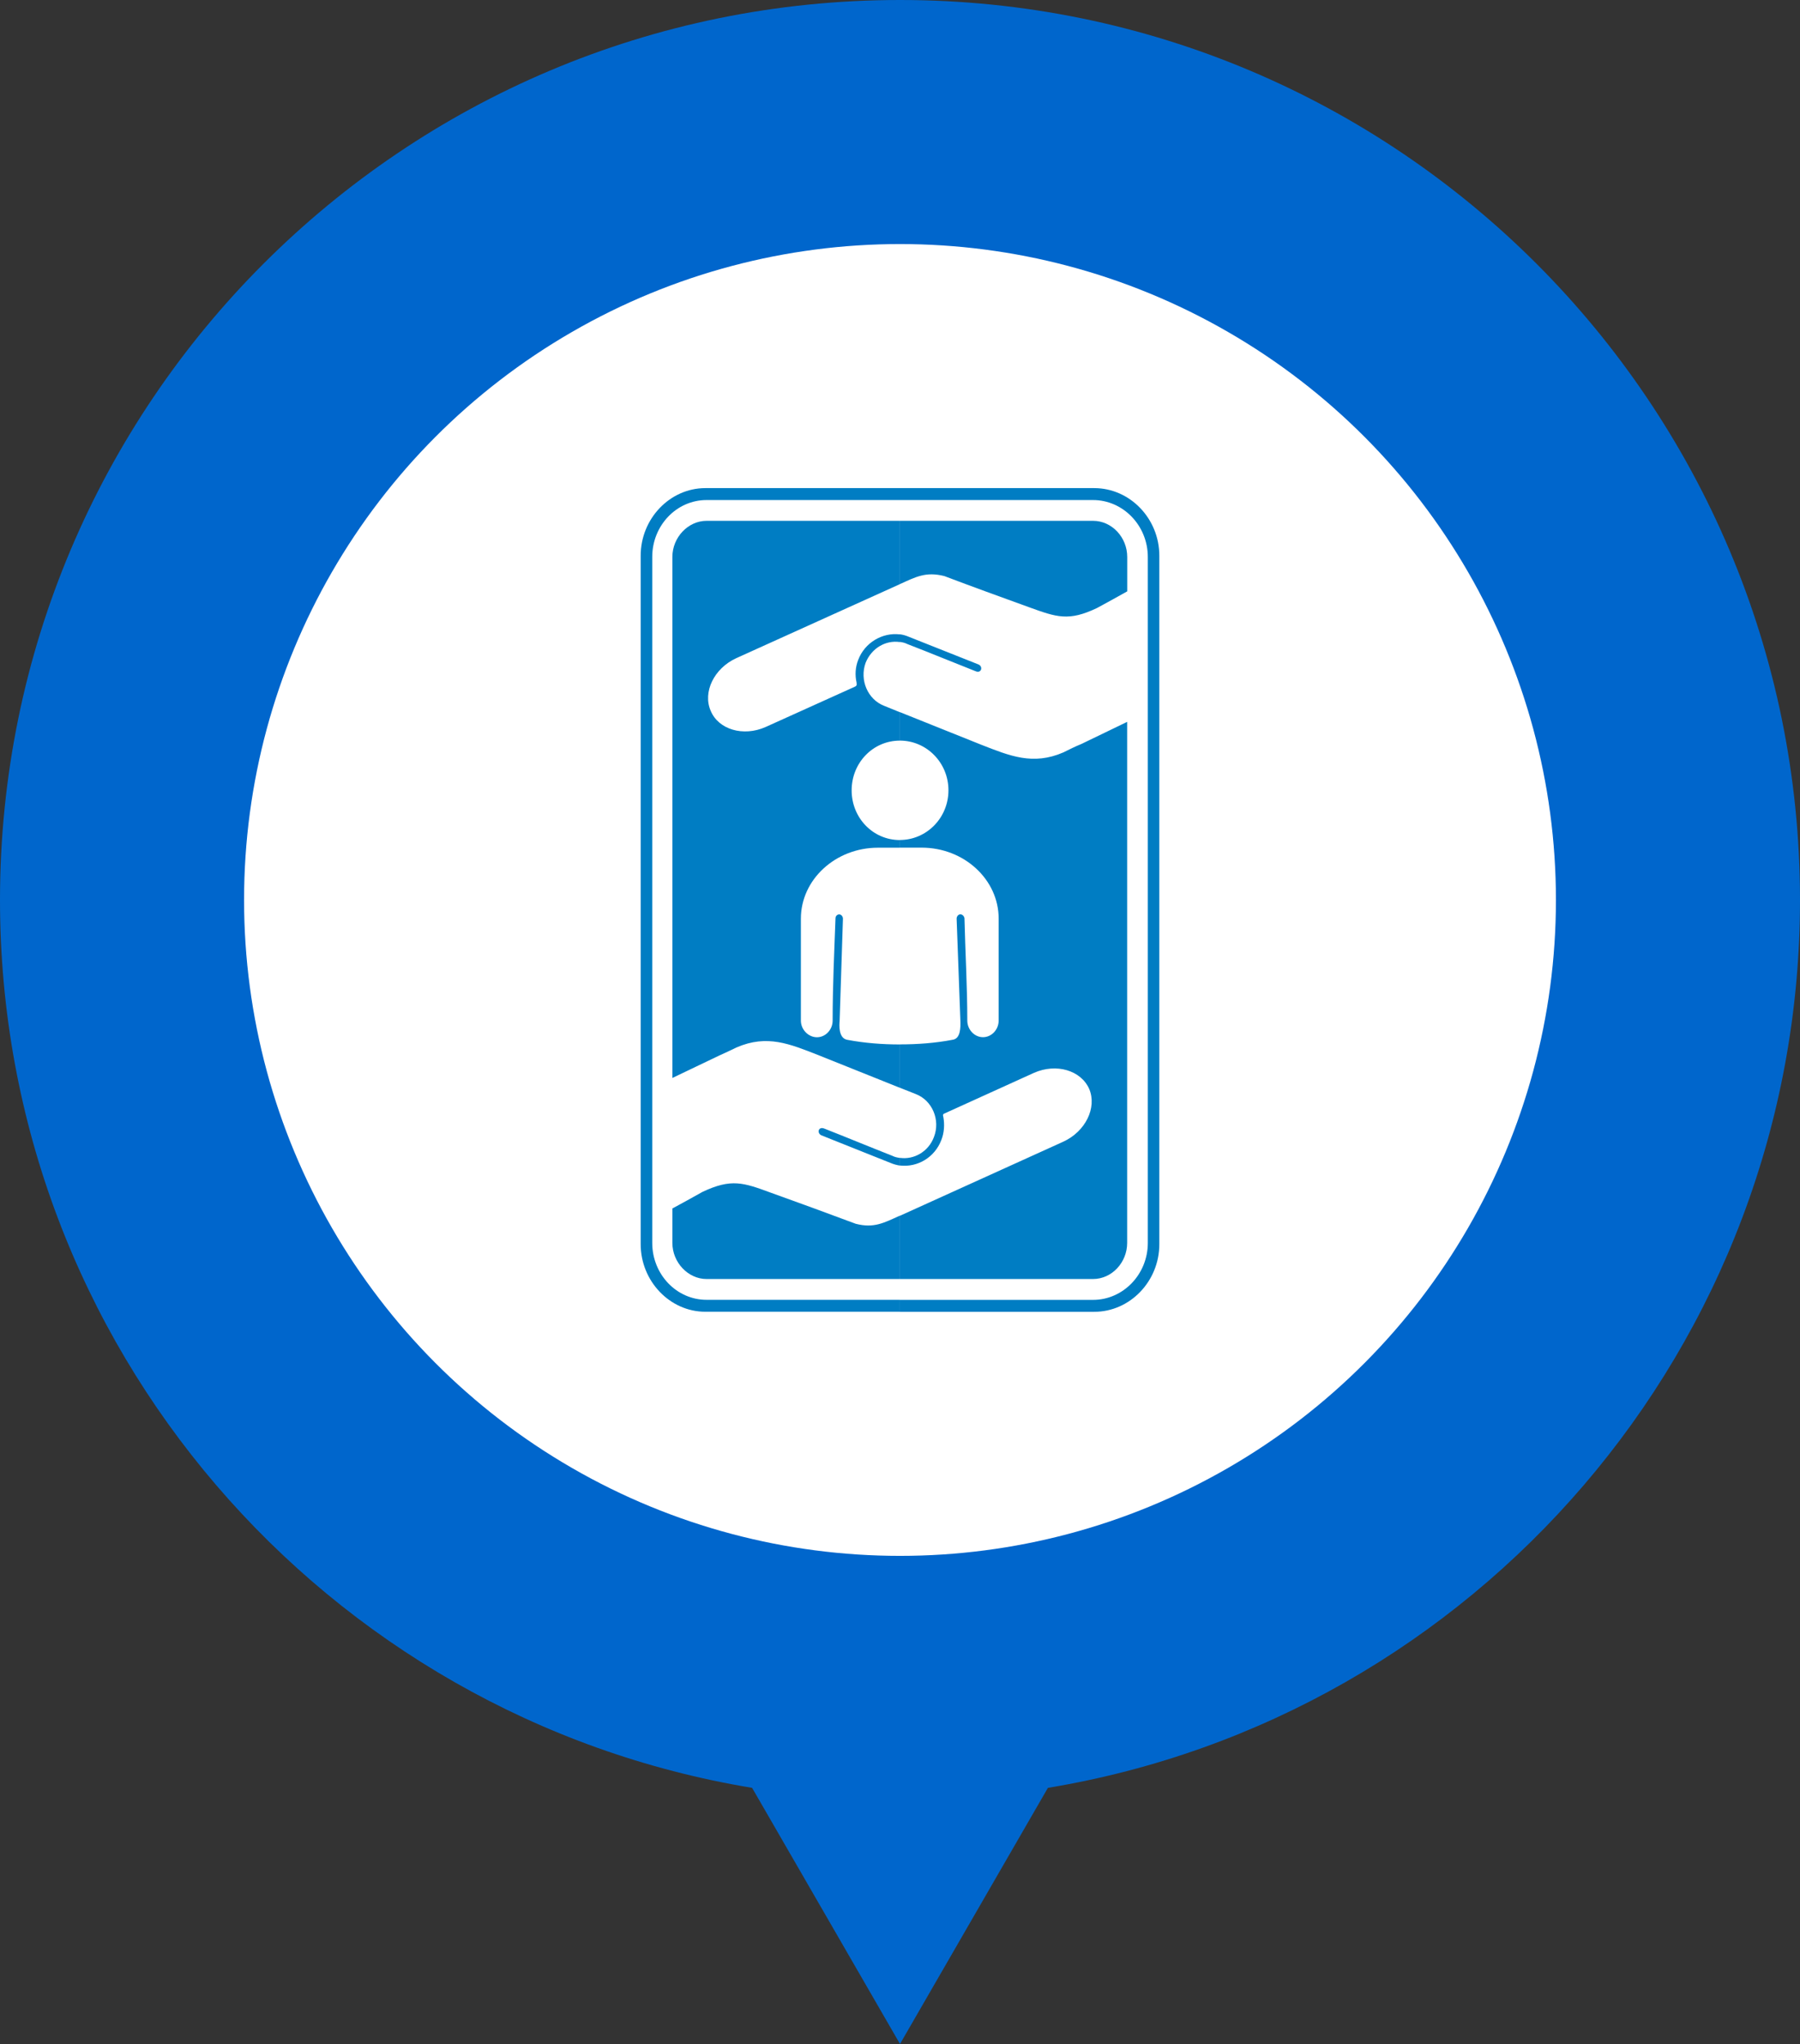
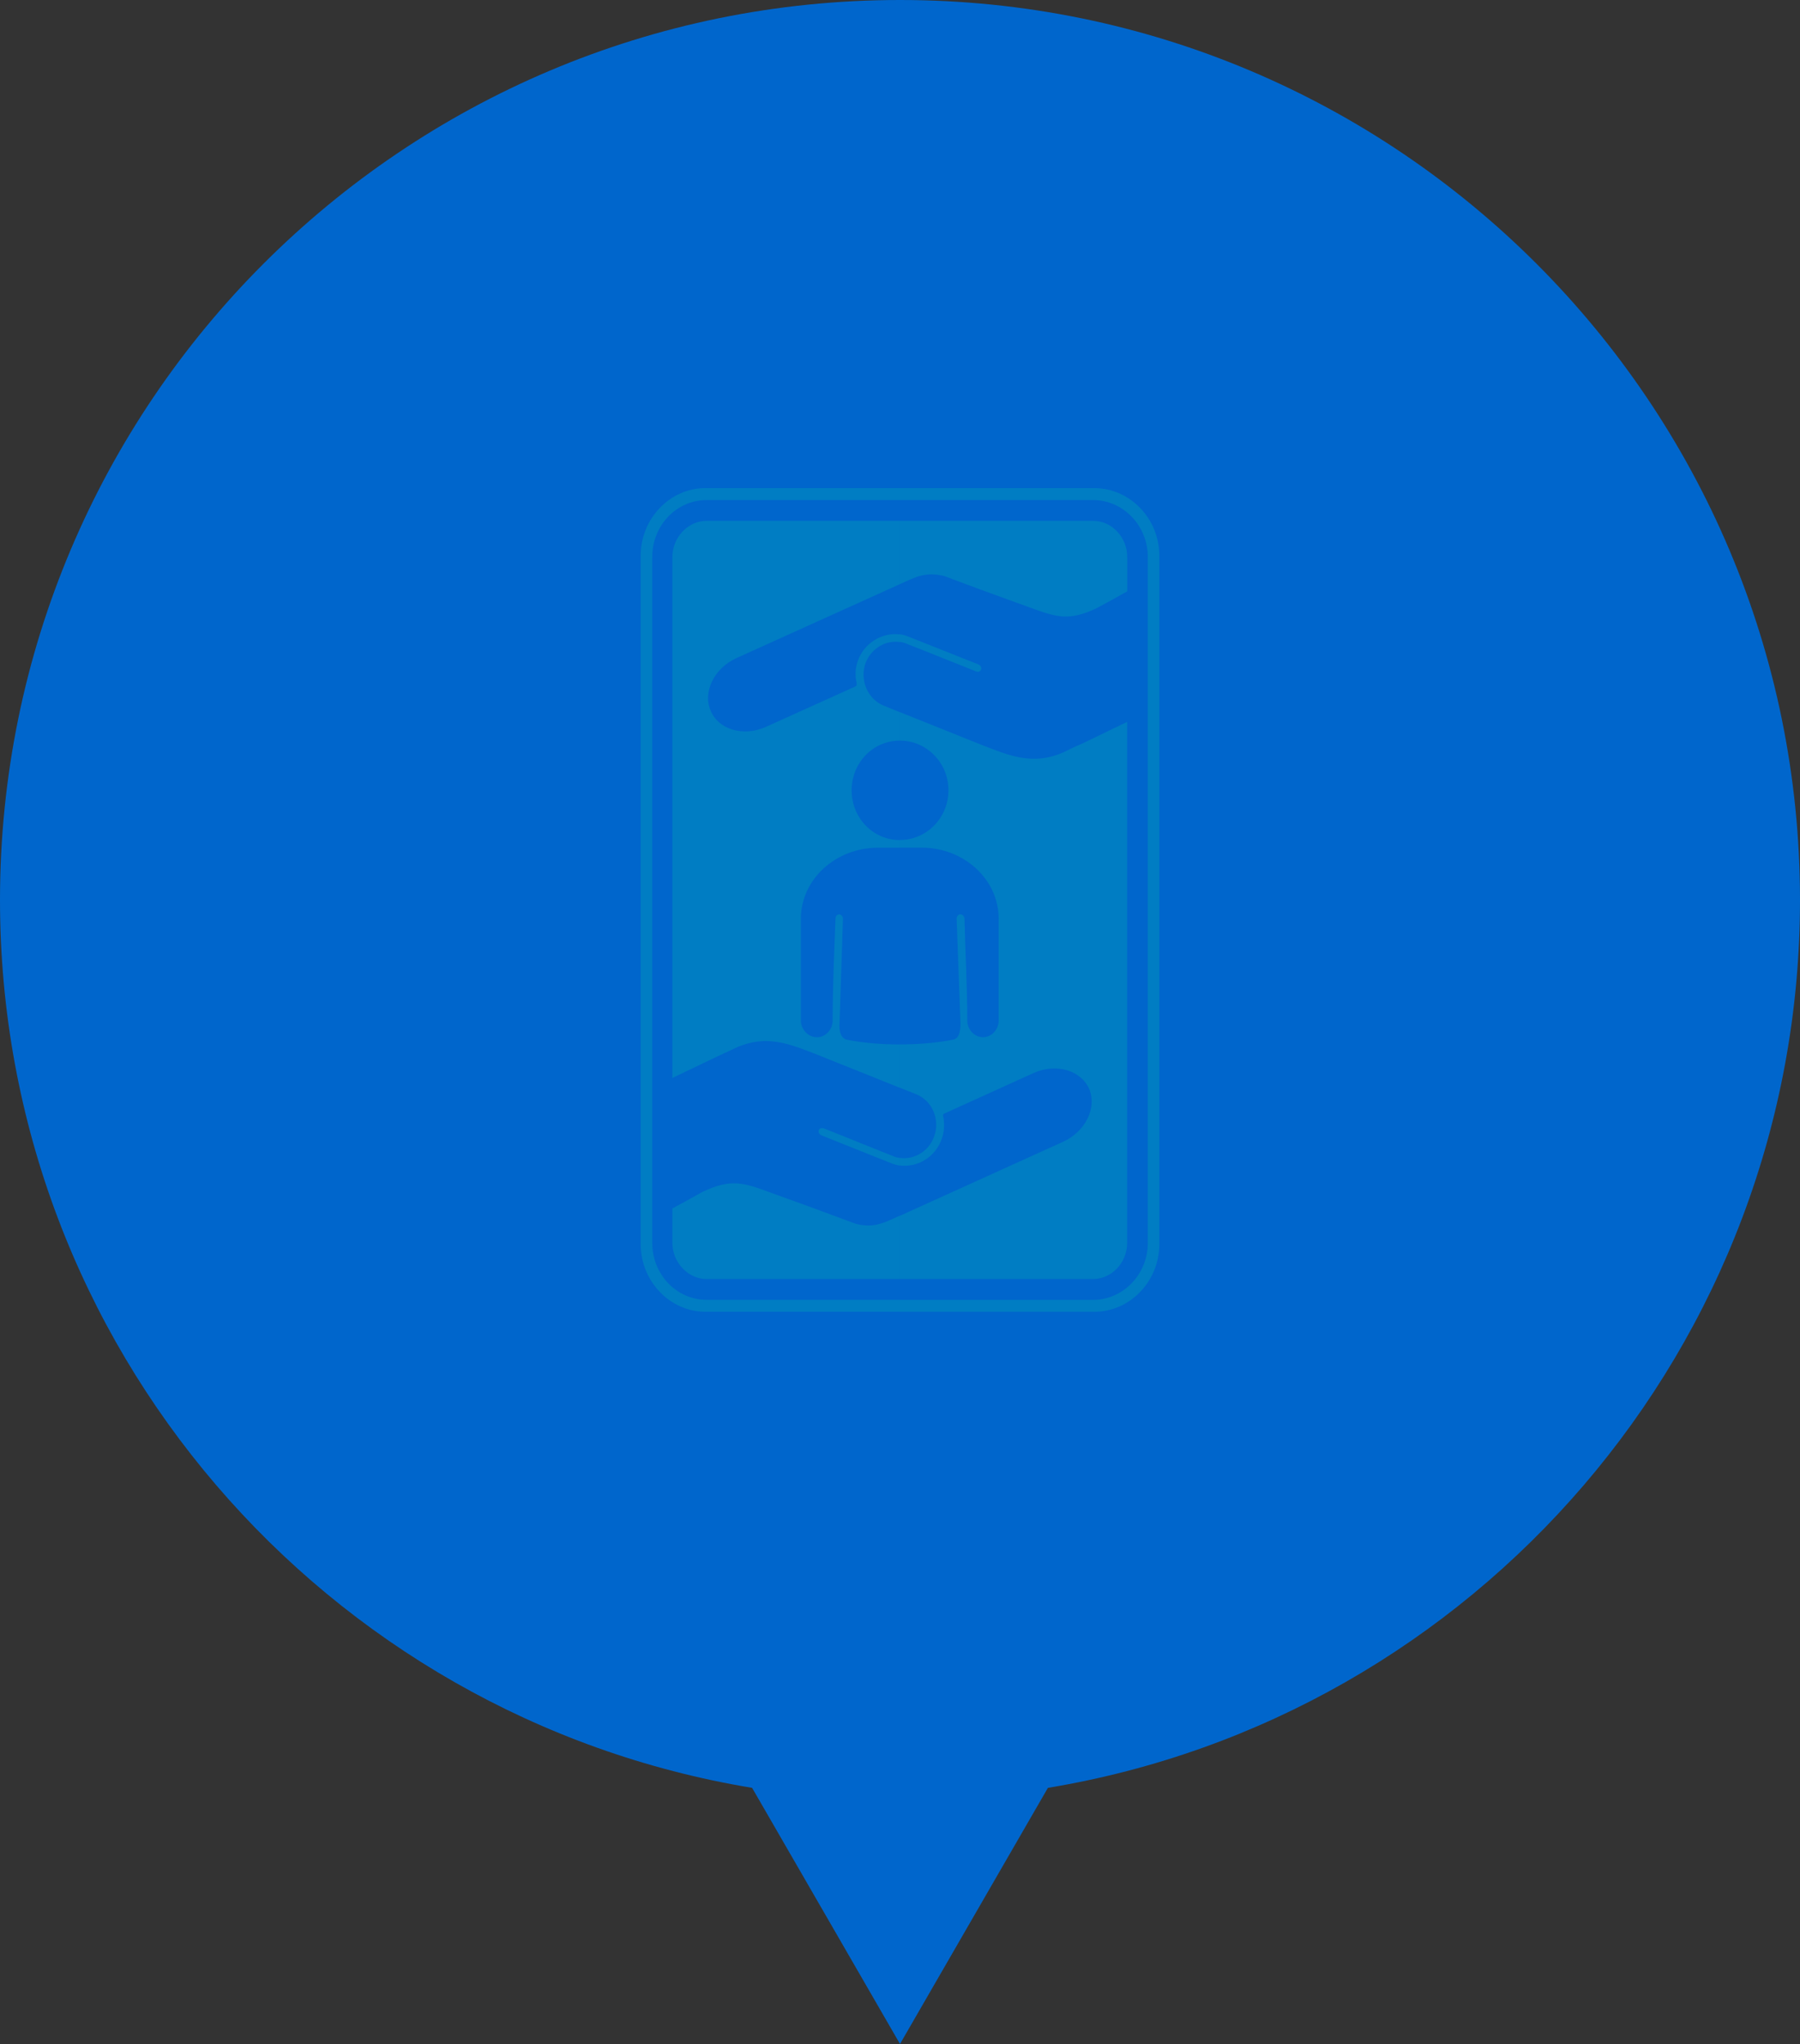
<svg xmlns="http://www.w3.org/2000/svg" width="59" height="67" viewBox="0 0 59 67" fill="none">
  <rect x="0" y="0" width="59" height="67" fill="#333333" stroke="none" />
  <path fill-rule="evenodd" clip-rule="evenodd" d="M34.348 58.604C48.334 56.291 59 44.141 59 29.5C59 13.208 45.792 0 29.5 0C13.208 0 0 13.208 0 29.5C0 44.141 10.666 56.291 24.652 58.604L29.5 67L34.348 58.604Z" fill="#0066CC" />
-   <circle cx="29.5" cy="29.5" r="21.5" fill="white" />
  <path fill-rule="evenodd" clip-rule="evenodd" d="M29.493 16.391H35.827C36.813 16.391 37.623 17.227 37.623 18.258V40.742C37.623 41.773 36.813 42.609 35.827 42.609H29.493V43H35.866C37.04 43 38 41.998 38 40.785V18.215C38 17.004 37.042 16 35.866 16H29.493V16.391ZM23.16 16.391H29.493V16H23.119C21.958 16 21 17.002 21 18.215V40.783C21 41.994 21.958 42.998 23.119 42.998H29.492V42.607H23.16C22.174 42.607 21.379 41.771 21.379 40.74V18.256C21.379 17.227 22.174 16.391 23.16 16.391Z" fill="#007DC3" />
  <path fill-rule="evenodd" clip-rule="evenodd" d="M29.494 24.276C30.371 24.276 31.088 24.999 31.088 25.905C31.088 26.81 30.371 27.534 29.494 27.534V27.785H30.21C31.601 27.785 32.734 28.83 32.734 30.111V33.454C32.734 33.746 32.505 33.998 32.22 33.998C31.937 33.998 31.706 33.746 31.706 33.454C31.706 32.34 31.639 31.212 31.613 30.097C31.6 30.028 31.545 29.971 31.478 29.971C31.41 29.971 31.356 30.041 31.356 30.111C31.397 31.212 31.436 32.326 31.478 33.427C31.491 33.706 31.478 34.04 31.234 34.081C30.652 34.193 30.073 34.234 29.492 34.234V35.654L30.019 35.863C30.559 36.072 30.829 36.712 30.613 37.27C30.437 37.744 29.964 38.022 29.492 37.953V38.204C30.073 38.274 30.639 37.939 30.855 37.368C30.949 37.132 30.964 36.867 30.923 36.629C30.896 36.532 30.909 36.517 30.977 36.49L33.893 35.166C34.623 34.845 35.433 35.083 35.703 35.697C35.96 36.31 35.581 37.09 34.851 37.424C33.07 38.233 31.286 39.04 29.505 39.849H29.492V41.925H35.825C36.446 41.925 36.946 41.381 36.946 40.741V23.662C36.447 23.898 35.947 24.15 35.448 24.386C35.245 24.469 35.043 24.568 34.853 24.664C33.854 25.096 33.098 24.777 32.166 24.413L29.492 23.341V24.274L29.494 24.276ZM29.494 21.043V20.791C29.602 20.805 29.696 20.834 29.79 20.874L32.072 21.78C32.233 21.849 32.166 22.085 31.978 22.002C31.236 21.71 30.493 21.402 29.737 21.11C29.657 21.068 29.576 21.054 29.494 21.041V21.043ZM29.494 19.148V17.072H35.827C36.447 17.072 36.948 17.616 36.948 18.256V19.384C36.624 19.566 36.299 19.746 35.962 19.928C35.03 20.373 34.638 20.234 33.721 19.901C32.803 19.568 31.872 19.232 30.953 18.883C30.345 18.73 30.02 18.91 29.494 19.148ZM29.494 27.536C28.616 27.536 27.915 26.812 27.915 25.907C27.915 25.001 28.616 24.277 29.494 24.277V23.345L28.98 23.136C28.44 22.927 28.17 22.287 28.372 21.729C28.561 21.255 29.021 20.977 29.494 21.046V20.795C28.927 20.725 28.346 21.06 28.13 21.631C28.036 21.867 28.021 22.132 28.076 22.37C28.089 22.466 28.076 22.482 28.021 22.509L25.092 23.832C24.363 24.154 23.552 23.916 23.296 23.302C23.026 22.689 23.404 21.909 24.132 21.575C25.913 20.766 27.71 19.959 29.492 19.15V17.072H23.16C22.553 17.072 22.039 17.616 22.039 18.256V35.335C22.538 35.099 23.052 34.847 23.551 34.611C23.74 34.528 23.942 34.429 24.145 34.333C25.145 33.901 25.887 34.22 26.819 34.584L29.494 35.656V34.236C28.927 34.236 28.346 34.193 27.765 34.083C27.481 34.027 27.508 33.595 27.521 33.47L27.63 30.113C27.63 30.043 27.575 29.973 27.508 29.973C27.44 29.973 27.386 30.03 27.386 30.099C27.344 31.227 27.292 32.342 27.292 33.456C27.292 33.748 27.063 34 26.778 34C26.495 34 26.251 33.748 26.251 33.456V30.113C26.251 28.832 27.386 27.787 28.775 27.787H29.492V27.536H29.494ZM29.494 37.955V38.206C29.4 38.192 29.291 38.163 29.197 38.123L26.928 37.217C26.767 37.148 26.819 36.912 27.022 36.995C27.765 37.287 28.507 37.595 29.25 37.887C29.33 37.929 29.411 37.943 29.494 37.956V37.955ZM29.494 39.849V41.925H23.16C22.553 41.925 22.039 41.381 22.039 40.741V39.613C22.377 39.431 22.701 39.251 23.026 39.069C23.971 38.624 24.363 38.763 25.267 39.096C26.199 39.431 27.116 39.765 28.048 40.114C28.642 40.267 28.967 40.087 29.492 39.849H29.494Z" fill="#007DC3" />
</svg>